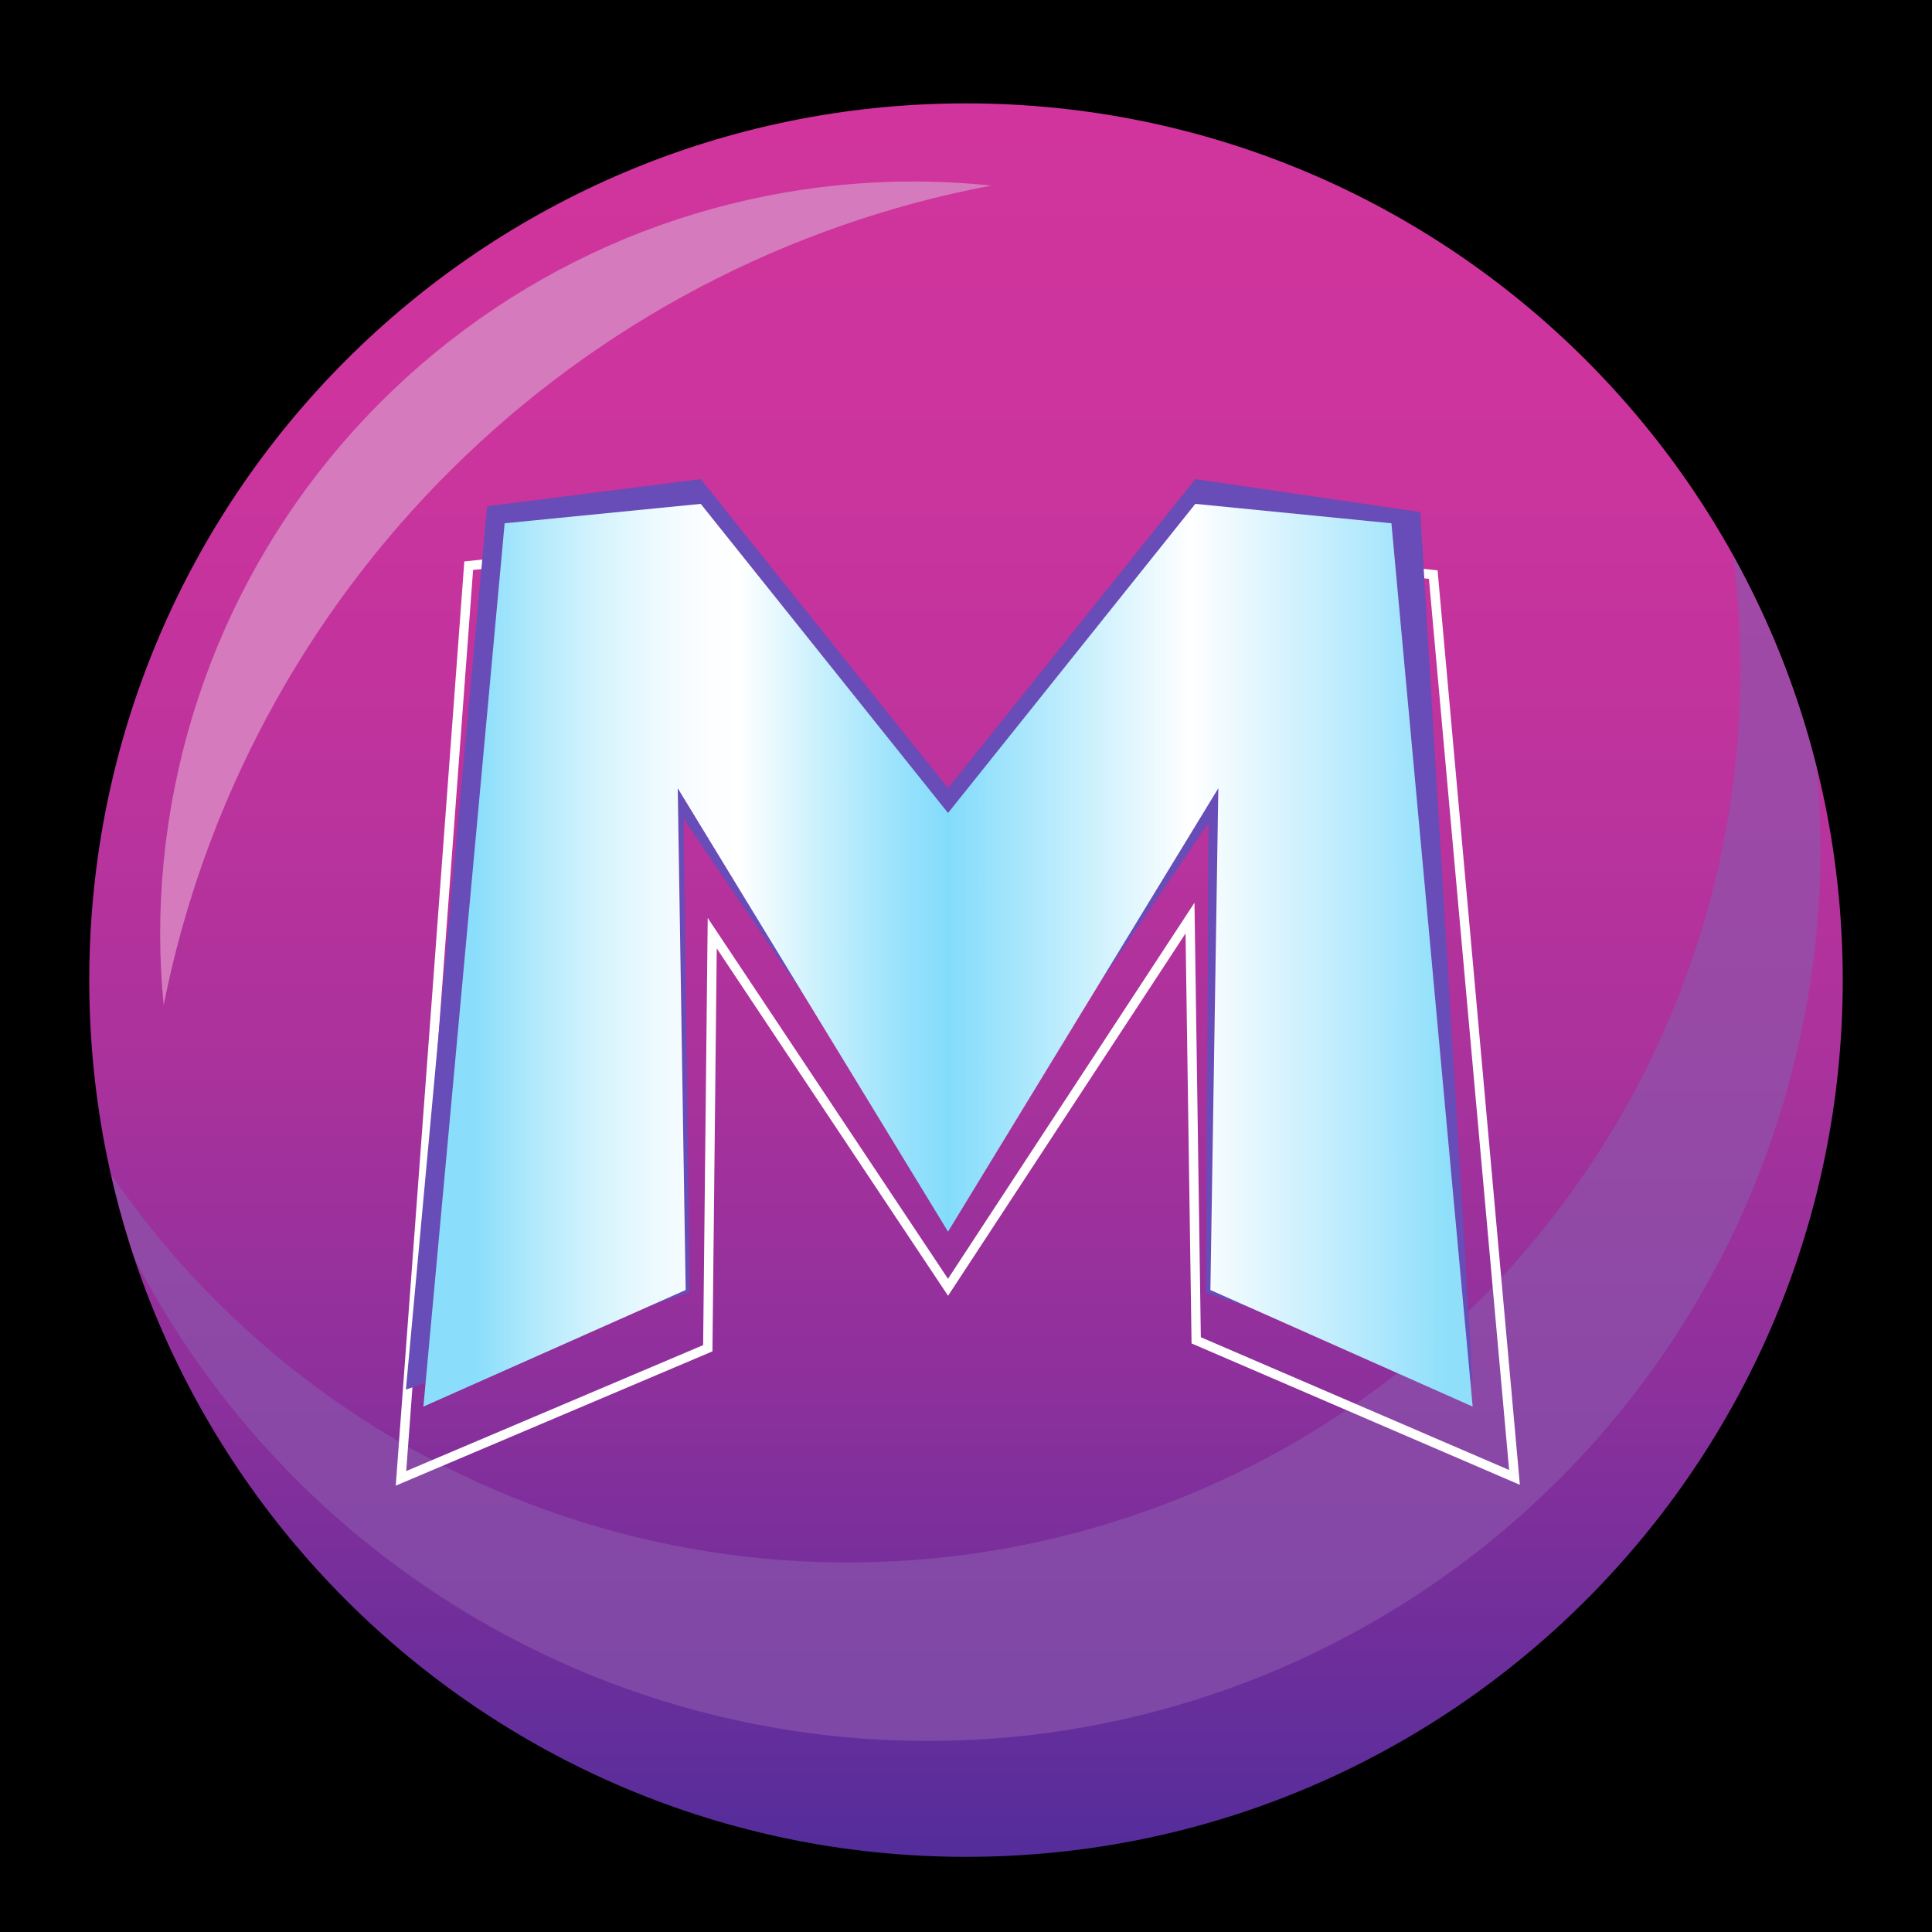
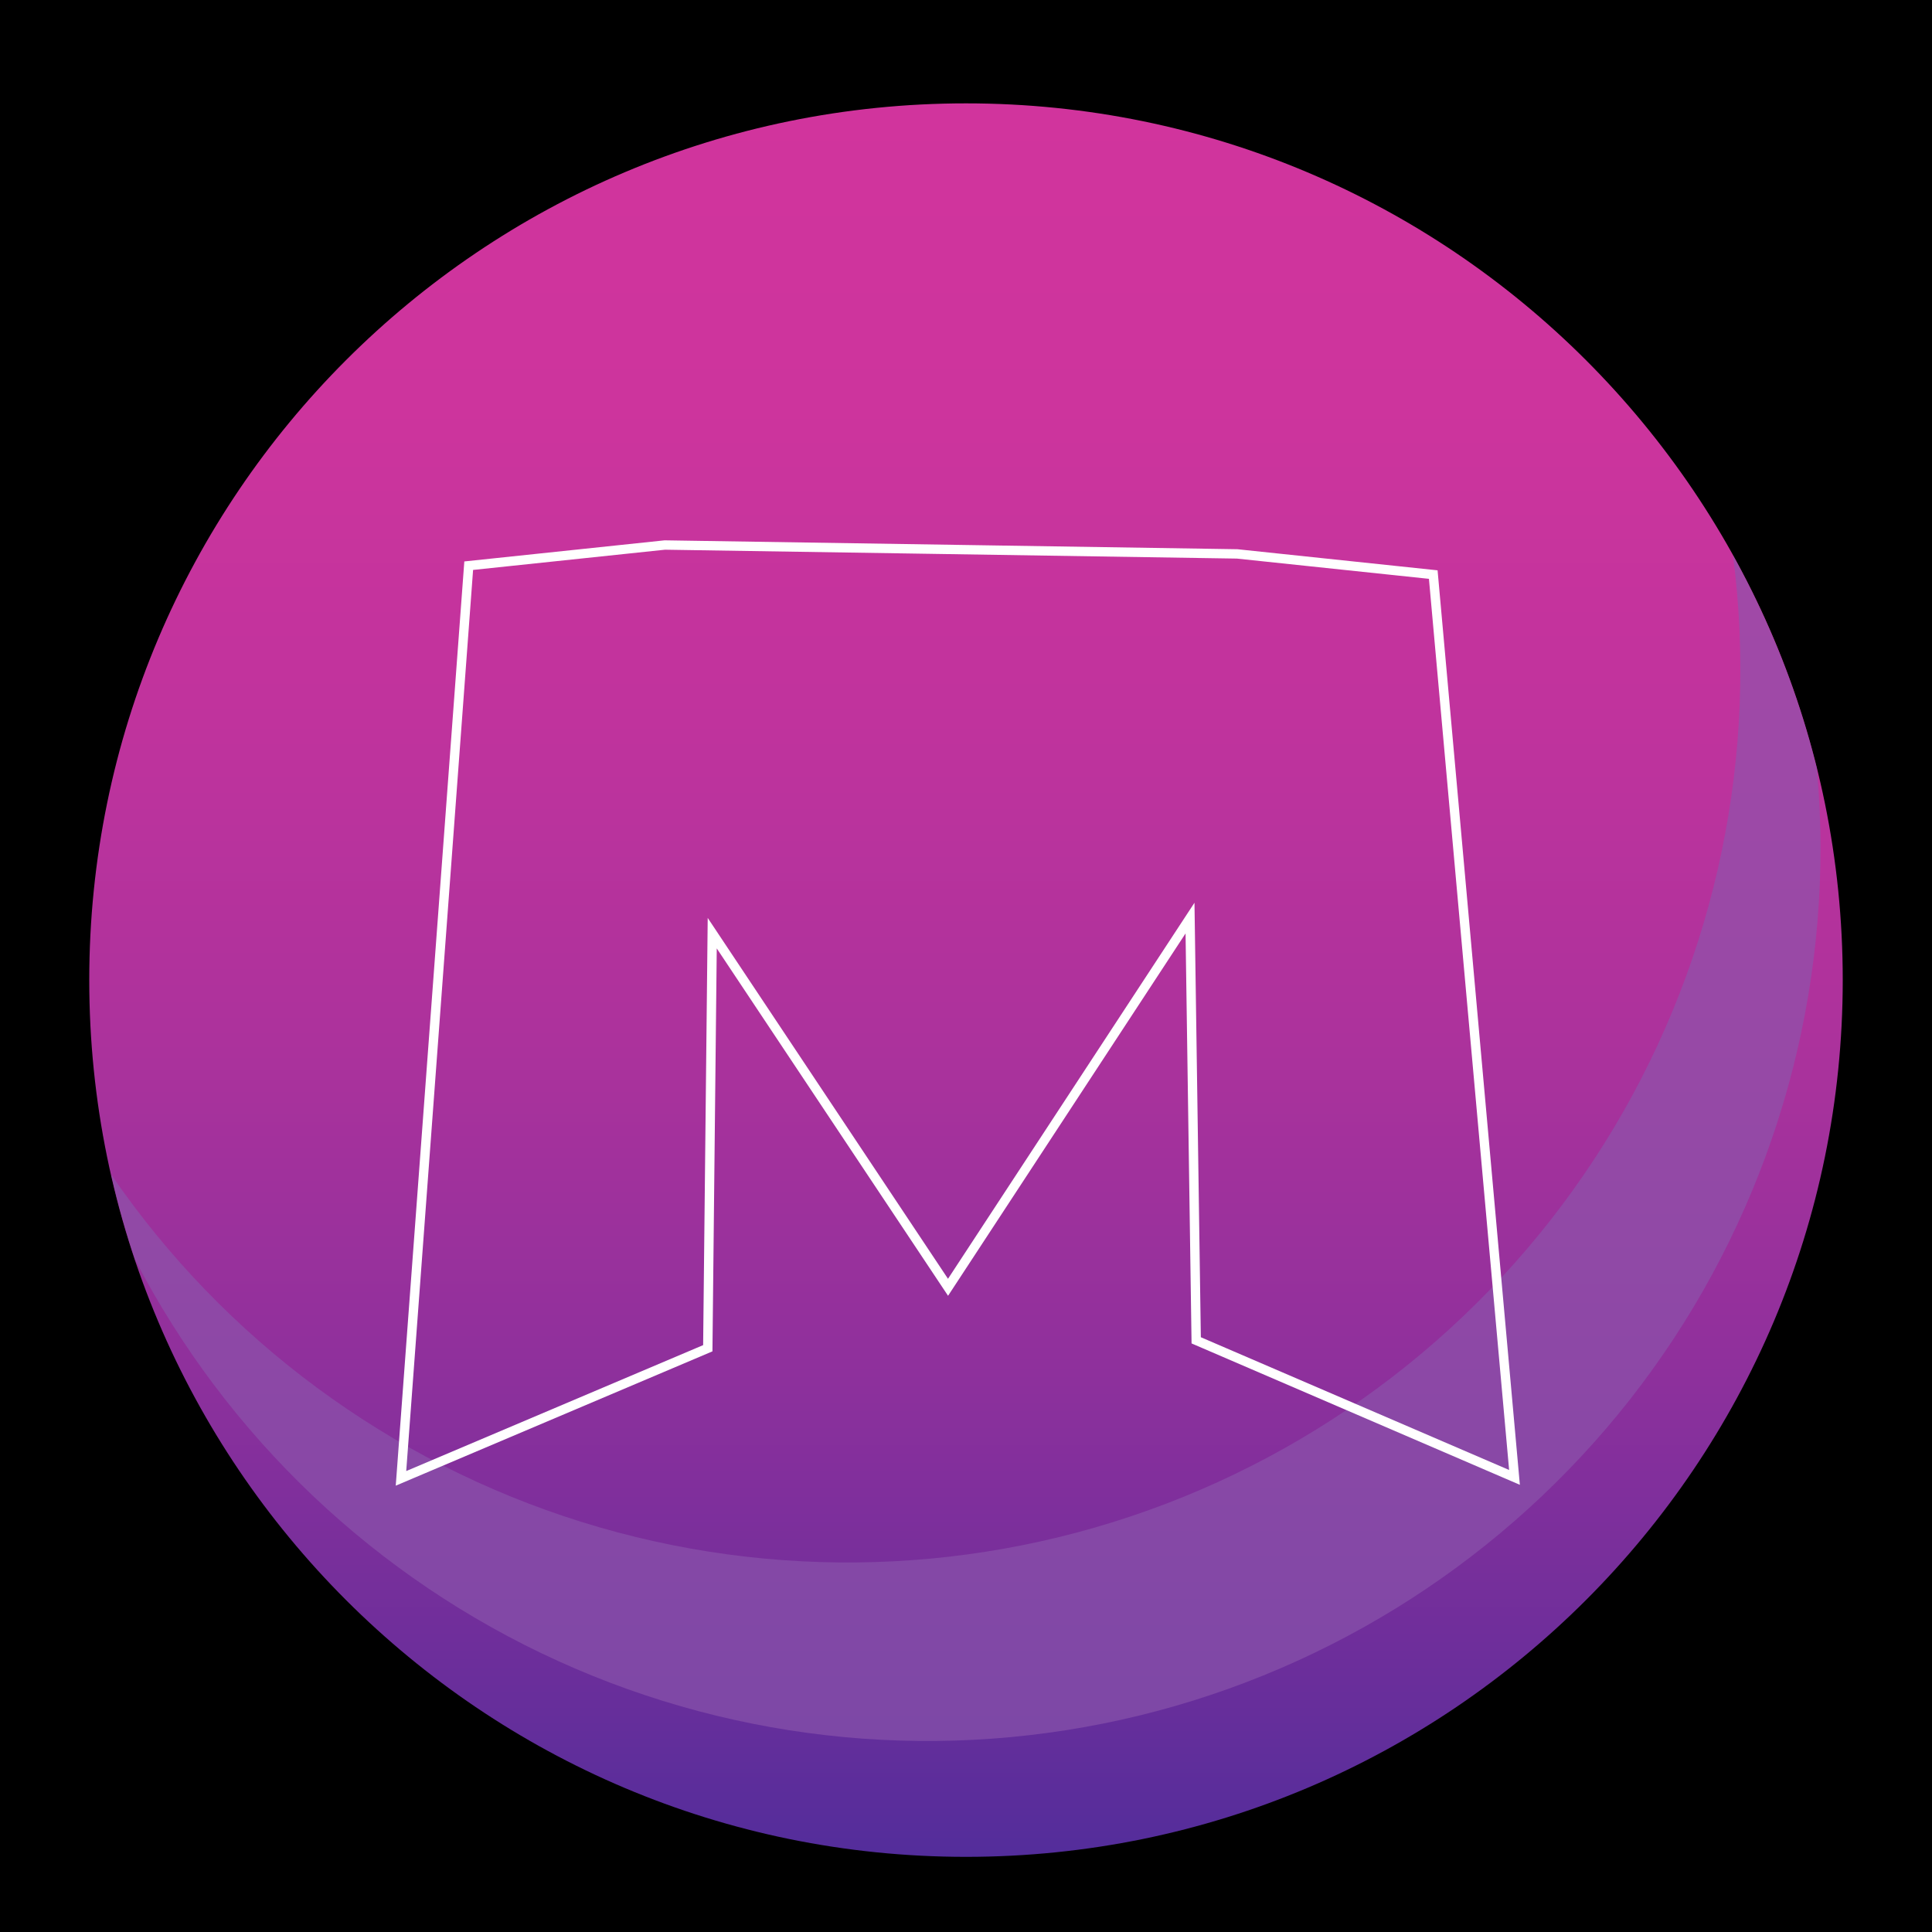
<svg xmlns="http://www.w3.org/2000/svg" width="20" height="20" viewBox="0 0 20 20" fill="none">
  <path d="M20 0H0V20H20V0Z" fill="black" />
  <path d="M10 19.222C15.013 19.222 19.076 15.159 19.076 10.146C19.076 5.133 15.013 1.07 10 1.07C4.987 1.07 0.924 5.133 0.924 10.146C0.924 15.159 4.987 19.222 10 19.222Z" fill="url(#paint0_linear_2480_3717)" />
  <path opacity="0.64" d="M18.846 8.778C18.846 8.5 18.832 8.225 18.808 7.953C18.617 7.184 18.325 6.442 17.94 5.749C18.206 7.807 17.771 9.894 16.707 11.675C15.642 13.456 14.009 14.826 12.07 15.567C10.132 16.307 8.001 16.373 6.02 15.755C4.04 15.137 2.324 13.87 1.151 12.159C1.218 12.457 1.301 12.75 1.398 13.039C2.352 14.876 3.895 16.34 5.78 17.196C7.665 18.052 9.783 18.25 11.795 17.759C13.806 17.268 15.594 16.116 16.873 14.488C18.151 12.859 18.846 10.848 18.846 8.778V8.778Z" fill="#8B56AC" />
-   <path d="M15.678 15.294L14.837 5.948L12.807 5.734L9.814 8.617L6.882 5.642L4.852 5.856L4.151 15.304L7.327 13.957L7.373 9.66L9.814 13.326L12.319 9.504L12.383 13.875L15.678 15.294Z" stroke="white" stroke-width="0.097" stroke-miterlimit="10" />
-   <path d="M15.245 14.305L14.703 5.301L12.374 4.96L9.814 8.16L7.254 4.96L5.043 5.241L4.202 14.385L7.14 13.377L7.077 8.477L9.814 12.494L12.511 8.517L12.484 13.384L15.245 14.305Z" fill="#684CB7" />
-   <path d="M15.245 14.561L14.404 5.417L12.374 5.216L9.814 8.416L7.254 5.216L5.224 5.417L4.383 14.561L7.098 13.354L7.016 8.16L9.814 12.75L12.612 8.16L12.53 13.354L15.245 14.561Z" fill="url(#paint1_linear_2480_3717)" />
-   <path d="M10.261 1.921C9.992 1.893 9.722 1.879 9.452 1.879C8.428 1.879 7.415 2.081 6.469 2.472C5.524 2.864 4.665 3.438 3.941 4.162C3.217 4.885 2.643 5.744 2.251 6.69C1.86 7.636 1.658 8.649 1.658 9.672C1.658 9.919 1.671 10.164 1.694 10.405C2.114 8.298 3.154 6.364 4.68 4.853C6.207 3.341 8.15 2.32 10.261 1.921V1.921Z" fill="#D57BBD" />
+   <path d="M15.678 15.294L14.837 5.948L12.807 5.734L6.882 5.642L4.852 5.856L4.151 15.304L7.327 13.957L7.373 9.66L9.814 13.326L12.319 9.504L12.383 13.875L15.678 15.294Z" stroke="white" stroke-width="0.097" stroke-miterlimit="10" />
  <defs>
    <linearGradient id="paint0_linear_2480_3717" x1="10" y1="19.222" x2="10" y2="1.07" gradientUnits="userSpaceOnUse">
      <stop stop-color="#532D9B" />
      <stop offset="0.096" stop-color="#692E9B" />
      <stop offset="0.281" stop-color="#8F309C" />
      <stop offset="0.465" stop-color="#AC329C" />
      <stop offset="0.648" stop-color="#C0339D" />
      <stop offset="0.827" stop-color="#CD349D" />
      <stop offset="1" stop-color="#D1349D" />
    </linearGradient>
    <linearGradient id="paint1_linear_2480_3717" x1="4.935" y1="9.888" x2="14.98" y2="9.888" gradientUnits="userSpaceOnUse">
      <stop stop-color="#8ADEFB" />
      <stop offset="0.052" stop-color="#ADE8FC" />
      <stop offset="0.115" stop-color="#D0F2FD" />
      <stop offset="0.175" stop-color="#EAF9FE" />
      <stop offset="0.228" stop-color="#FAFDFF" />
      <stop offset="0.271" stop-color="white" />
      <stop offset="0.356" stop-color="#C8F0FD" />
      <stop offset="0.443" stop-color="#96E1FC" />
      <stop offset="0.486" stop-color="#83DCFB" />
      <stop offset="0.736" stop-color="white" />
      <stop offset="1" stop-color="#8FDFFB" />
    </linearGradient>
  </defs>
</svg>